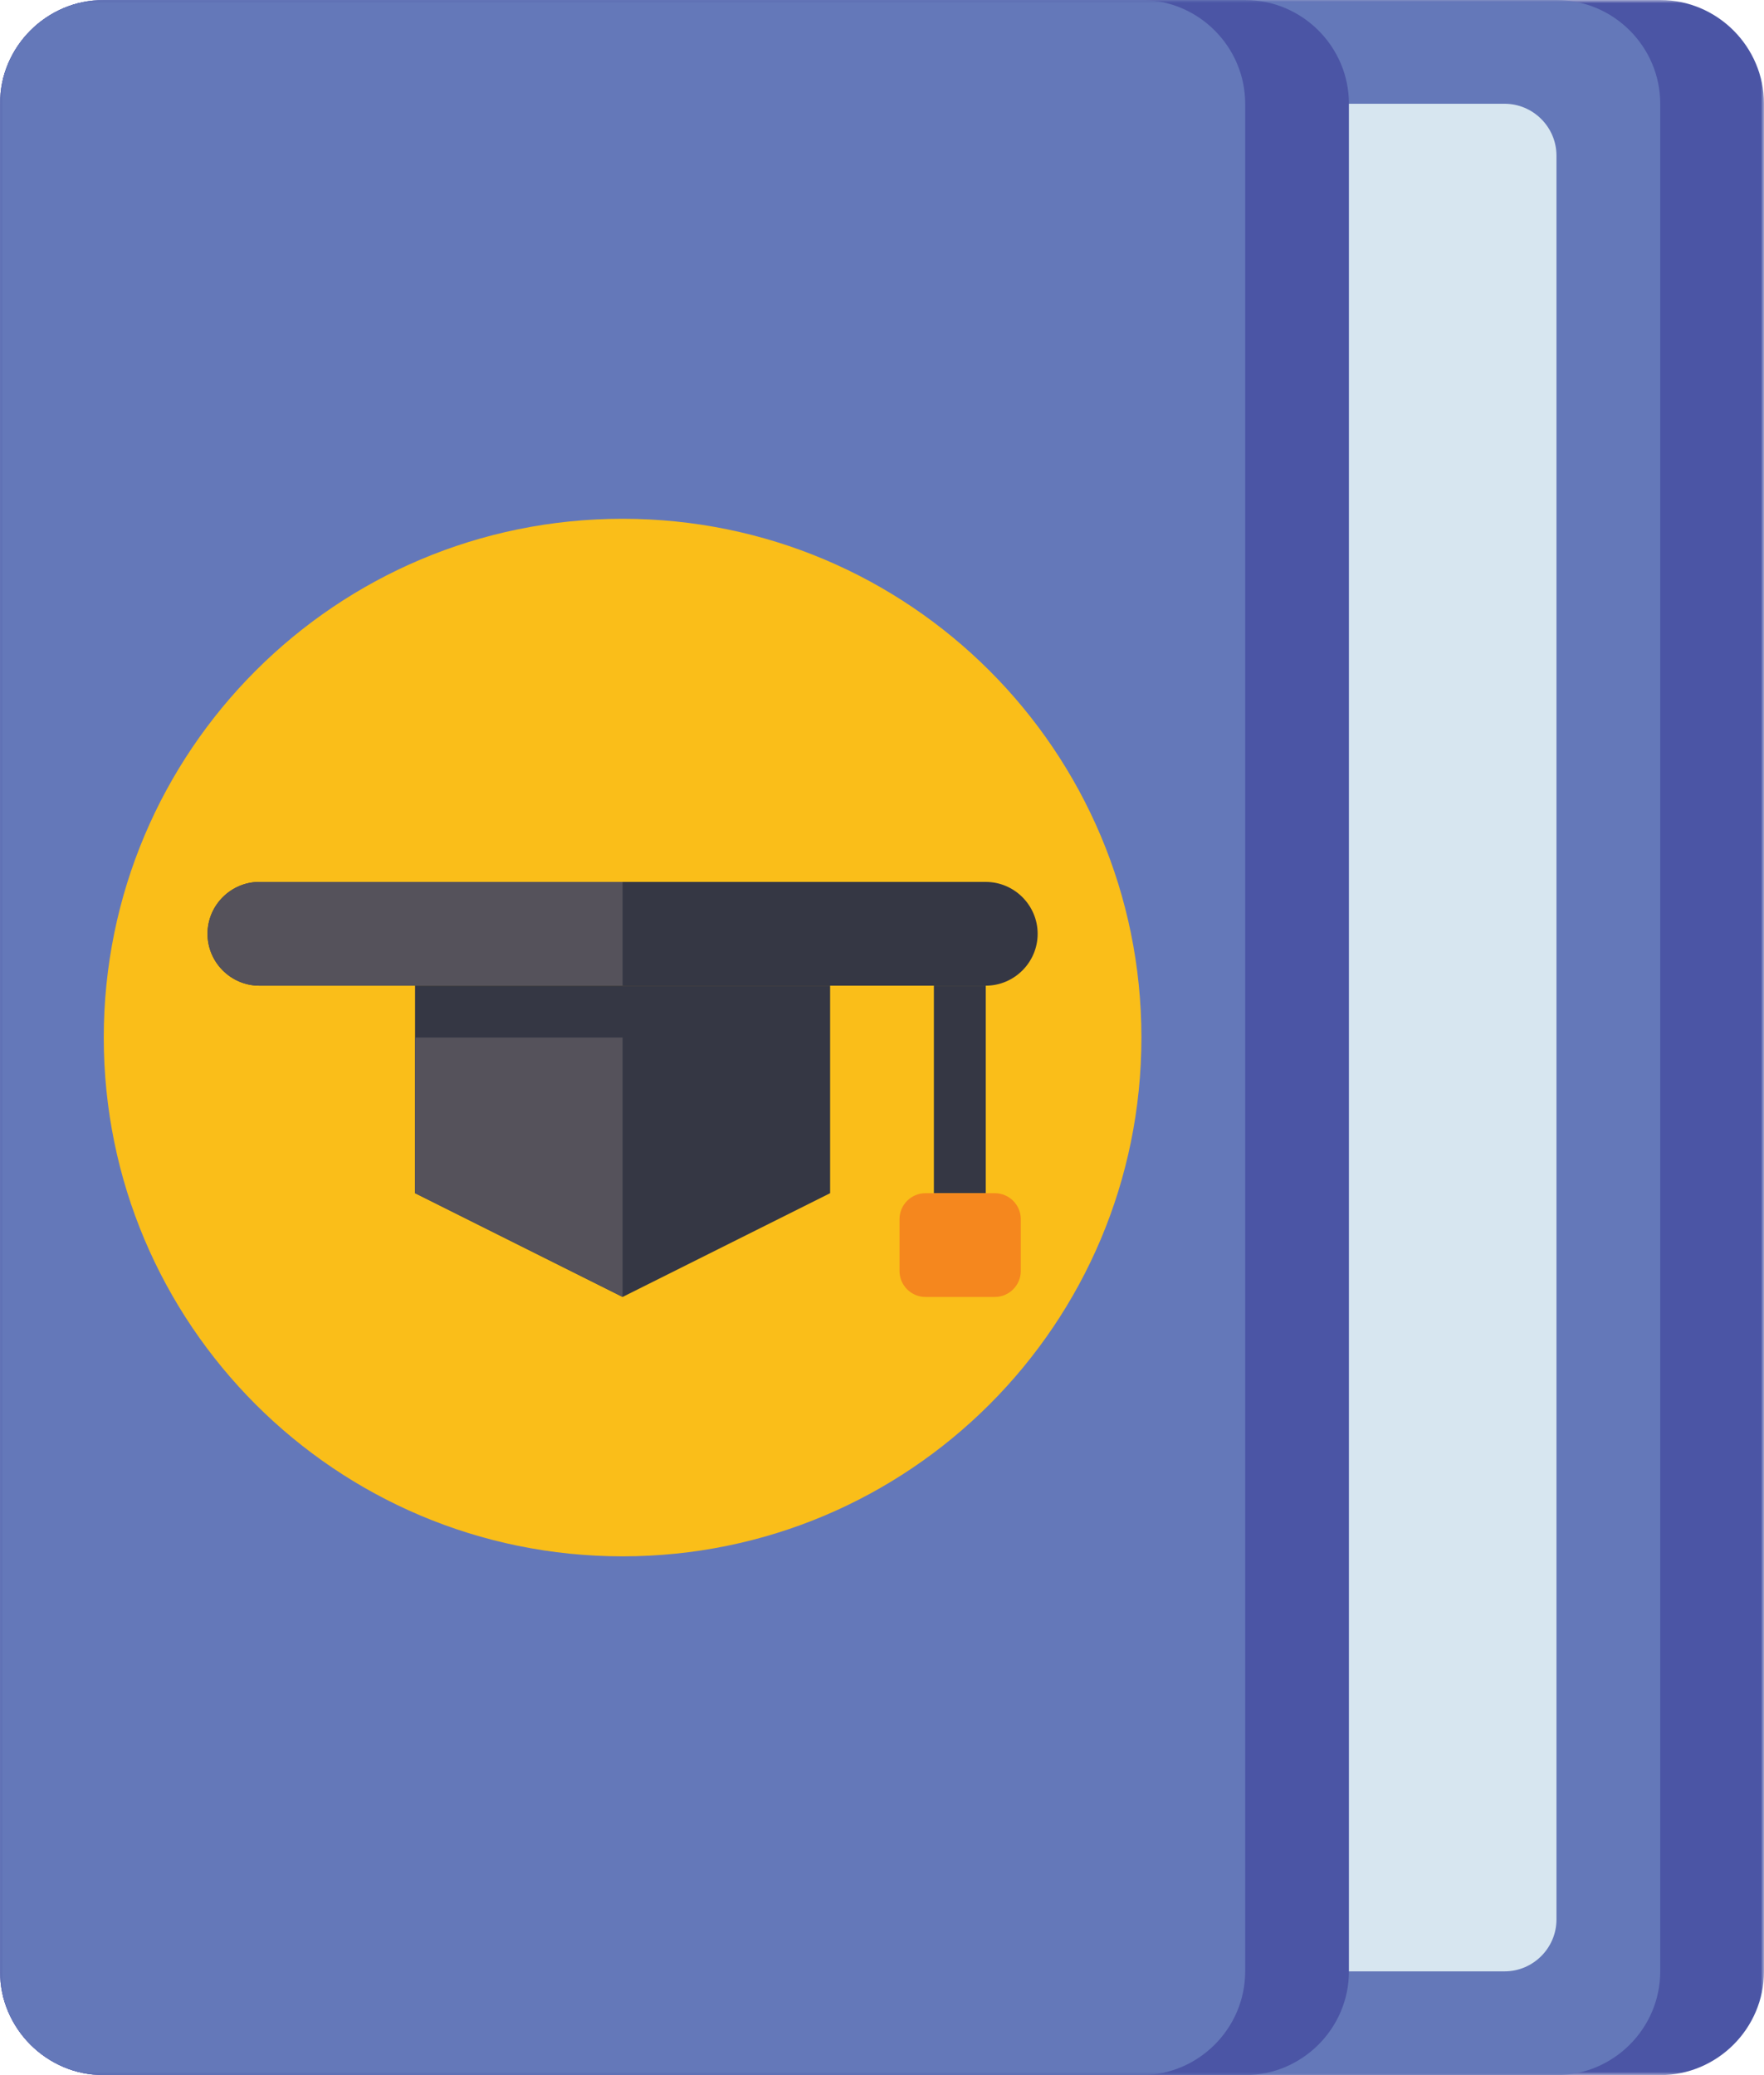
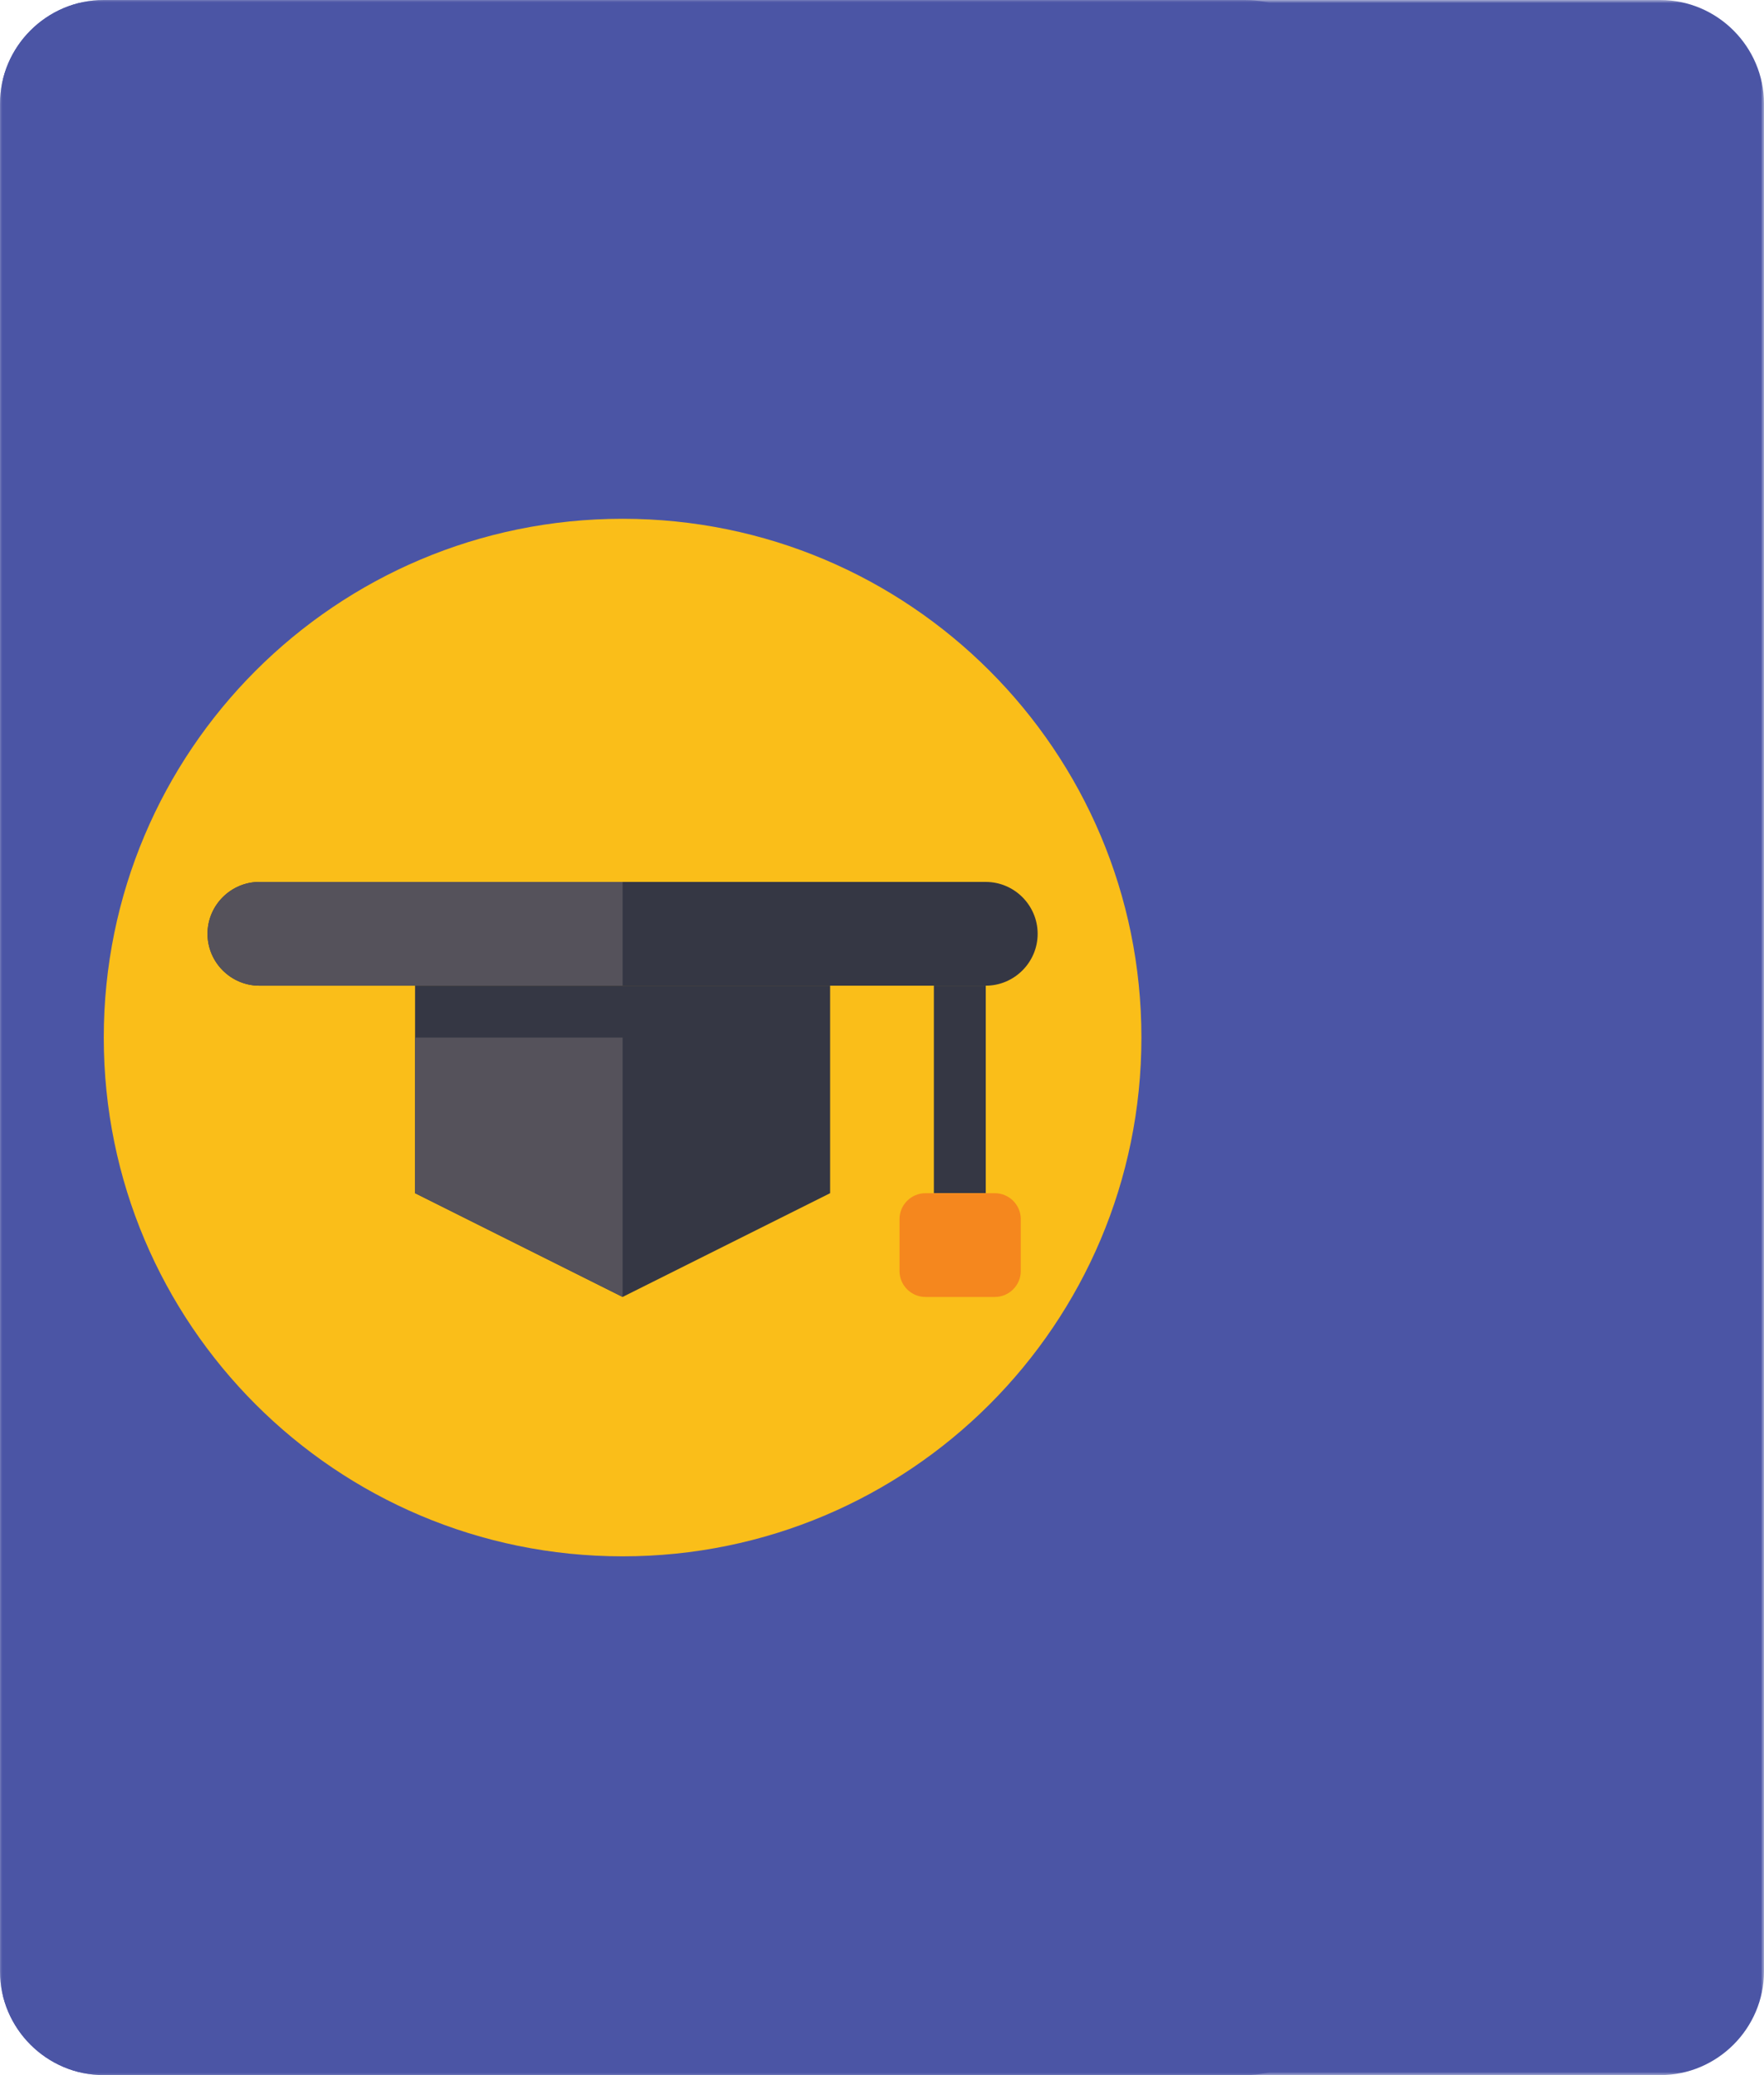
<svg xmlns="http://www.w3.org/2000/svg" width="272" height="320" viewBox="0 0 272 320" fill="none">
  <g clip-path="url(#clip0_628_18)">
    <mask id="mask0_628_18" style="mask-type:luminance" maskUnits="userSpaceOnUse" x="0" y="0" width="272" height="320">
      <path d="M272 0H0V320H272V0Z" fill="white" />
    </mask>
    <g mask="url(#mask0_628_18)">
      <path d="M16 0H256C264.8 0 272 7.2 272 16V304C272 312.8 264.8 320 256 320H16C7.2 320 0 312.8 0 304V16C0 7.2 7.2 0 16 0Z" fill="#4B55A5" />
    </g>
    <mask id="mask1_628_18" style="mask-type:luminance" maskUnits="userSpaceOnUse" x="0" y="0" width="272" height="320">
      <path d="M272 0H0V320H272V0Z" fill="white" />
    </mask>
    <g mask="url(#mask1_628_18)">
-       <path d="M16 0H240C248.8 0 256 7.2 256 16V304C256 312.8 248.8 320 240 320H16C7.2 320 0 312.8 0 304V16C0 7.2 7.2 0 16 0Z" fill="#6478B9" />
-     </g>
+       </g>
    <mask id="mask2_628_18" style="mask-type:luminance" maskUnits="userSpaceOnUse" x="0" y="0" width="272" height="320">
      <path d="M272 0H0V320H272V0Z" fill="white" />
    </mask>
    <g mask="url(#mask2_628_18)">
      <path d="M16 0H192C200.8 0 208 7.2 208 16V304C208 312.8 200.8 320 192 320H16C7.2 320 0 312.8 0 304V16C0 7.2 7.2 0 16 0Z" fill="#4B55A5" />
    </g>
    <mask id="mask3_628_18" style="mask-type:luminance" maskUnits="userSpaceOnUse" x="0" y="0" width="272" height="320">
      <path d="M272 0H0V320H272V0Z" fill="white" />
    </mask>
    <g mask="url(#mask3_628_18)">
-       <path d="M16 0H176C184.8 0 192 7.2 192 16V304C192 312.8 184.8 320 176 320H16C7.2 320 0 312.8 0 304V16C0 7.2 7.2 0 16 0Z" fill="#6478B9" />
-     </g>
+       </g>
    <mask id="mask4_628_18" style="mask-type:luminance" maskUnits="userSpaceOnUse" x="0" y="0" width="272" height="320">
-       <path d="M272 0H0V320H272V0Z" fill="white" />
-     </mask>
+       </mask>
    <g mask="url(#mask4_628_18)">
      <path d="M208 16H232C236.4 16 240 19.6 240 24V296C240 300.4 236.4 304 232 304H208V16Z" fill="#D7E6F0" />
    </g>
    <mask id="mask5_628_18" style="mask-type:luminance" maskUnits="userSpaceOnUse" x="0" y="0" width="272" height="320">
      <path d="M272 0H0V320H272V0Z" fill="white" />
    </mask>
    <g mask="url(#mask5_628_18)">
      <path d="M96 80C140.2 80 176 115.8 176 160C176 204.2 140.2 240 96 240C51.8 240 16 204.2 16 160C16 115.8 51.8 80 96 80Z" fill="#FABE19" />
    </g>
    <mask id="mask6_628_18" style="mask-type:luminance" maskUnits="userSpaceOnUse" x="0" y="0" width="272" height="320">
      <path d="M272 0H0V320H272V0Z" fill="white" />
    </mask>
    <g mask="url(#mask6_628_18)">
      <path d="M40 136H152C156.4 136 160 139.6 160 144C160 148.4 156.4 152 152 152H40C35.6 152 32 148.4 32 144C32 139.6 35.6 136 40 136Z" fill="#353744" />
    </g>
    <mask id="mask7_628_18" style="mask-type:luminance" maskUnits="userSpaceOnUse" x="0" y="0" width="272" height="320">
      <path d="M272 0H0V320H272V0Z" fill="white" />
    </mask>
    <g mask="url(#mask7_628_18)">
      <path d="M40 136H96V152H40C35.6 152 32 148.4 32 144C32 139.6 35.6 136 40 136Z" fill="#55525B" />
    </g>
    <mask id="mask8_628_18" style="mask-type:luminance" maskUnits="userSpaceOnUse" x="0" y="0" width="272" height="320">
      <path d="M272 0H0V320H272V0Z" fill="white" />
    </mask>
    <g mask="url(#mask8_628_18)">
      <path d="M128 184L96 200L64 184V152H128V184Z" fill="#353744" />
    </g>
    <mask id="mask9_628_18" style="mask-type:luminance" maskUnits="userSpaceOnUse" x="0" y="0" width="272" height="320">
      <path d="M272 0H0V320H272V0Z" fill="white" />
    </mask>
    <g mask="url(#mask9_628_18)">
      <path d="M96 200L64 184V160H96V200Z" fill="#55525B" />
    </g>
    <mask id="mask10_628_18" style="mask-type:luminance" maskUnits="userSpaceOnUse" x="0" y="0" width="272" height="320">
      <path d="M272 0H0V320H272V0Z" fill="white" />
    </mask>
    <g mask="url(#mask10_628_18)">
      <path d="M152 152H144V184H152V152Z" fill="#353744" />
    </g>
    <mask id="mask11_628_18" style="mask-type:luminance" maskUnits="userSpaceOnUse" x="0" y="0" width="272" height="320">
      <path d="M272 0H0V320H272V0Z" fill="white" />
    </mask>
    <g mask="url(#mask11_628_18)">
      <path d="M142.7 184H153.4C155.6 184 157.4 185.8 157.4 188V196C157.4 198.2 155.6 200 153.4 200H142.7C140.5 200 138.7 198.2 138.7 196V188C138.7 185.8 140.5 184 142.7 184Z" fill="#F5871E" />
    </g>
  </g>
  <defs>
    <clipPath id="clip0_628_18">
      <rect width="272" height="320" fill="white" />
    </clipPath>
  </defs>
</svg>